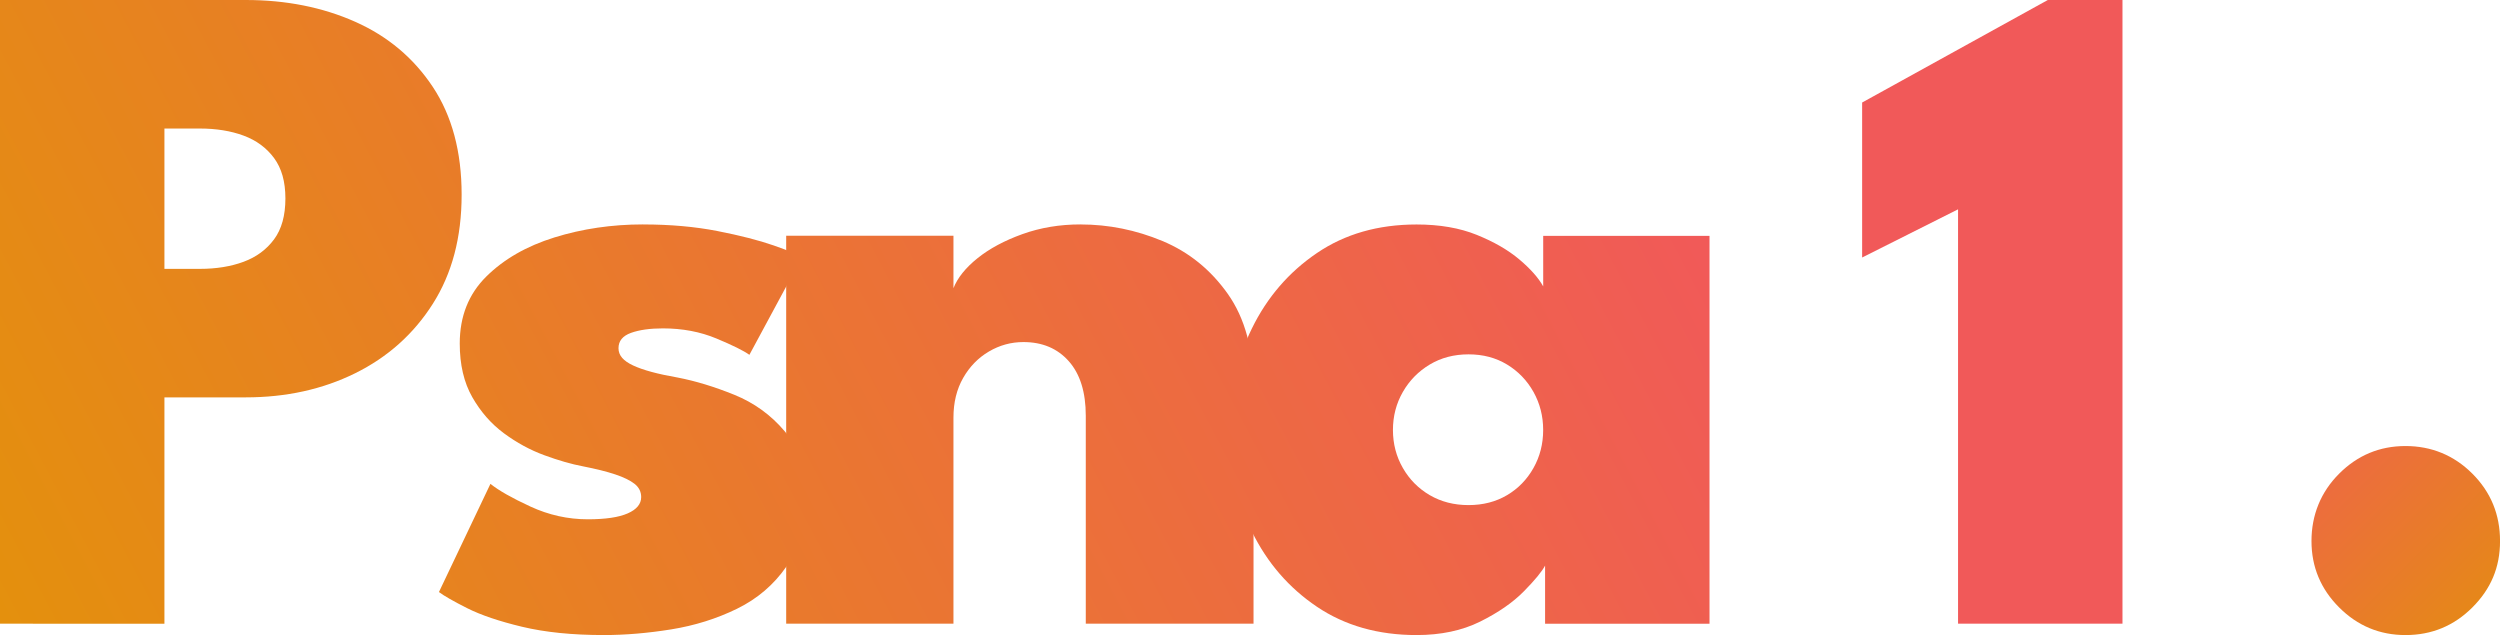
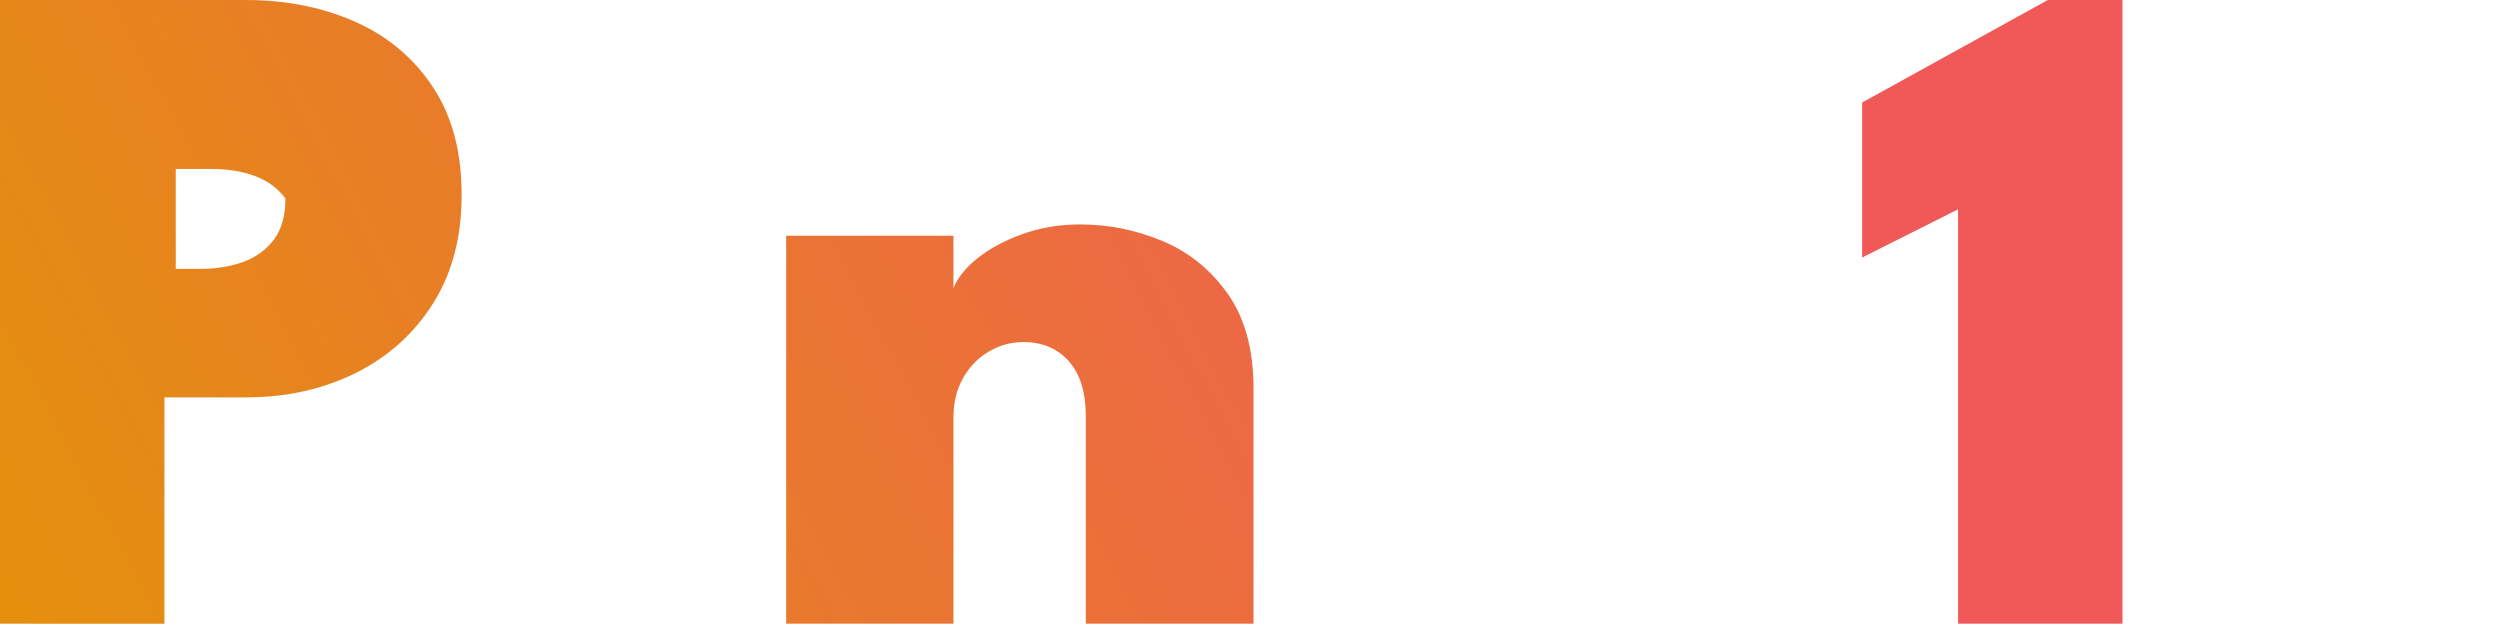
<svg xmlns="http://www.w3.org/2000/svg" xmlns:xlink="http://www.w3.org/1999/xlink" id="Calque_2" viewBox="0 0 730.56 185.58">
  <defs>
    <style>
      .cls-1 {
        fill: url(#Dégradé_sans_nom_2-4);
      }

      .cls-2 {
        fill: url(#Dégradé_sans_nom_2-2);
      }

      .cls-3 {
        fill: url(#Dégradé_sans_nom_2-3);
      }

      .cls-4 {
        fill: url(#Dégradé_sans_nom_2);
      }

      .cls-5 {
        fill: url(#Dégradé_sans_nom_2-6);
      }

      .cls-6 {
        fill: url(#Dégradé_sans_nom_2-5);
      }
    </style>
    <linearGradient id="Dégradé_sans_nom_2" data-name="Dégradé sans nom 2" x1="-55.03" y1="132.74" x2="408.21" y2="-111.07" gradientUnits="userSpaceOnUse">
      <stop offset="0" stop-color="#e39309" />
      <stop offset="1" stop-color="#f15959" />
    </linearGradient>
    <linearGradient id="Dégradé_sans_nom_2-2" data-name="Dégradé sans nom 2" x1="-6.14" y1="225.64" x2="457.1" y2="-18.17" xlink:href="#Dégradé_sans_nom_2" />
    <linearGradient id="Dégradé_sans_nom_2-3" data-name="Dégradé sans nom 2" x1="18.6" y1="272.65" x2="481.84" y2="28.84" xlink:href="#Dégradé_sans_nom_2" />
    <linearGradient id="Dégradé_sans_nom_2-4" data-name="Dégradé sans nom 2" x1="50.84" y1="333.91" x2="514.08" y2="90.1" xlink:href="#Dégradé_sans_nom_2" />
    <linearGradient id="Dégradé_sans_nom_2-5" data-name="Dégradé sans nom 2" x1="71.93" y1="373.97" x2="535.17" y2="130.16" xlink:href="#Dégradé_sans_nom_2" />
    <linearGradient id="Dégradé_sans_nom_2-6" data-name="Dégradé sans nom 2" x1="740.27" y1="195.22" x2="654.94" y2="109.88" xlink:href="#Dégradé_sans_nom_2" />
  </defs>
  <g id="Calque_1-2" data-name="Calque_1">
    <g>
-       <path class="cls-4" d="M0,0h71.8c11.78,0,22.44,2.12,31.97,6.35s17.1,10.59,22.71,19.05c5.61,8.47,8.42,18.96,8.42,31.48s-2.81,23.06-8.42,31.9c-5.62,8.84-13.19,15.6-22.71,20.3-9.53,4.7-20.18,7.04-31.97,7.04h-23.75v66.14H0V0ZM48.05,78.57h10.36c4.79,0,9.04-.69,12.77-2.07,3.73-1.38,6.7-3.57,8.91-6.56,2.21-2.99,3.31-6.97,3.31-11.94s-1.11-8.81-3.31-11.81c-2.21-2.99-5.18-5.18-8.91-6.56s-7.99-2.07-12.77-2.07h-10.36v41.01Z" />
-       <path class="cls-2" d="M187.92,65.59c7.92,0,15.17.64,21.75,1.93,6.58,1.29,12.06,2.69,16.43,4.21,4.37,1.52,7.11,2.69,8.22,3.52l-15.33,28.44c-1.66-1.2-4.86-2.78-9.6-4.76-4.74-1.98-9.97-2.97-15.67-2.97-3.78,0-6.88.44-9.32,1.31-2.44.88-3.66,2.37-3.66,4.49s1.43,3.71,4.28,5.04c2.85,1.34,7.18,2.51,12.98,3.52,5.25,1.01,10.77,2.69,16.57,5.04,5.8,2.35,10.7,5.89,14.71,10.63,4,4.74,6.01,11.07,6.01,18.99,0,8.47-1.84,15.35-5.52,20.64-3.68,5.29-8.49,9.39-14.43,12.29s-12.34,4.9-19.19,6.01c-6.86,1.1-13.42,1.66-19.68,1.66-9.21,0-17.17-.81-23.89-2.42-6.72-1.61-12.08-3.43-16.09-5.45-4-2.02-6.74-3.59-8.22-4.7l15.05-31.62c2.39,1.93,6.28,4.14,11.67,6.63s10.98,3.73,16.78,3.73c5.15,0,9.04-.57,11.67-1.73,2.62-1.15,3.93-2.74,3.93-4.76,0-1.56-.64-2.85-1.93-3.87-1.29-1.01-3.18-1.93-5.66-2.76-2.49-.83-5.62-1.61-9.39-2.35-3.41-.64-7.18-1.73-11.32-3.25-4.14-1.52-8.08-3.66-11.81-6.42-3.73-2.76-6.81-6.28-9.25-10.56-2.44-4.28-3.66-9.5-3.66-15.67,0-7.92,2.58-14.43,7.73-19.54,5.15-5.11,11.81-8.93,19.95-11.46,8.15-2.53,16.78-3.8,25.89-3.8Z" />
+       <path class="cls-4" d="M0,0h71.8c11.78,0,22.44,2.12,31.97,6.35s17.1,10.59,22.71,19.05c5.61,8.47,8.42,18.96,8.42,31.48s-2.81,23.06-8.42,31.9c-5.62,8.84-13.19,15.6-22.71,20.3-9.53,4.7-20.18,7.04-31.97,7.04h-23.75v66.14H0V0ZM48.05,78.57h10.36c4.79,0,9.04-.69,12.77-2.07,3.73-1.38,6.7-3.57,8.91-6.56,2.21-2.99,3.31-6.97,3.31-11.94c-2.21-2.99-5.18-5.18-8.91-6.56s-7.99-2.07-12.77-2.07h-10.36v41.01Z" />
      <path class="cls-3" d="M315.78,65.59c8.19,0,16.16,1.61,23.89,4.83,7.73,3.22,14.11,8.38,19.12,15.46,5.02,7.09,7.52,16.34,7.52,27.75v68.62h-49.02v-60.75c0-6.9-1.66-12.22-4.97-15.95-3.31-3.73-7.73-5.59-13.26-5.59-3.59,0-6.95.92-10.08,2.76-3.13,1.84-5.64,4.42-7.53,7.73-1.89,3.31-2.83,7.18-2.83,11.6v60.2h-48.88v-113.36h48.88v15.33c1.2-3.04,3.54-5.96,7.04-8.77,3.5-2.81,7.87-5.15,13.12-7.04,5.25-1.89,10.91-2.83,16.98-2.83Z" />
-       <path class="cls-1" d="M451.51,182.26v-16.98c-.92,1.75-2.99,4.26-6.21,7.53-3.22,3.27-7.48,6.21-12.77,8.84-5.29,2.62-11.48,3.93-18.57,3.93-11.23,0-20.94-2.76-29.13-8.28-8.19-5.52-14.52-12.84-18.99-21.95-4.47-9.11-6.7-19.01-6.7-29.69s2.23-20.57,6.7-29.69c4.46-9.11,10.79-16.45,18.99-22.02,8.19-5.57,17.9-8.35,29.13-8.35,6.72,0,12.59,1.01,17.6,3.04,5.02,2.03,9.16,4.42,12.43,7.18,3.27,2.76,5.59,5.38,6.97,7.87v-14.77h48.6v113.36h-48.05ZM407.05,125.65c0,4.05.97,7.76,2.9,11.11,1.93,3.36,4.56,6.01,7.87,7.94,3.31,1.93,7.09,2.9,11.32,2.9s7.99-.97,11.25-2.9c3.27-1.93,5.84-4.58,7.73-7.94,1.89-3.36,2.83-7.06,2.83-11.11s-.95-7.75-2.83-11.12c-1.89-3.36-4.47-6.03-7.73-8.01-3.27-1.98-7.02-2.97-11.25-2.97s-8.01.99-11.32,2.97c-3.31,1.98-5.94,4.65-7.87,8.01-1.93,3.36-2.9,7.07-2.9,11.12Z" />
      <path class="cls-6" d="M572.19,61.17l-28.03,14.08V29.96L598.42,0h21.82v182.26h-48.05V61.17Z" />
-       <path class="cls-5" d="M702.95,185.58c-7.55,0-14.01-2.69-19.4-8.08s-8.08-11.85-8.08-19.4,2.69-14.29,8.08-19.68,11.85-8.08,19.4-8.08,14.15,2.69,19.54,8.08,8.08,11.94,8.08,19.68-2.69,14.01-8.08,19.4-11.9,8.08-19.54,8.08Z" />
    </g>
  </g>
</svg>